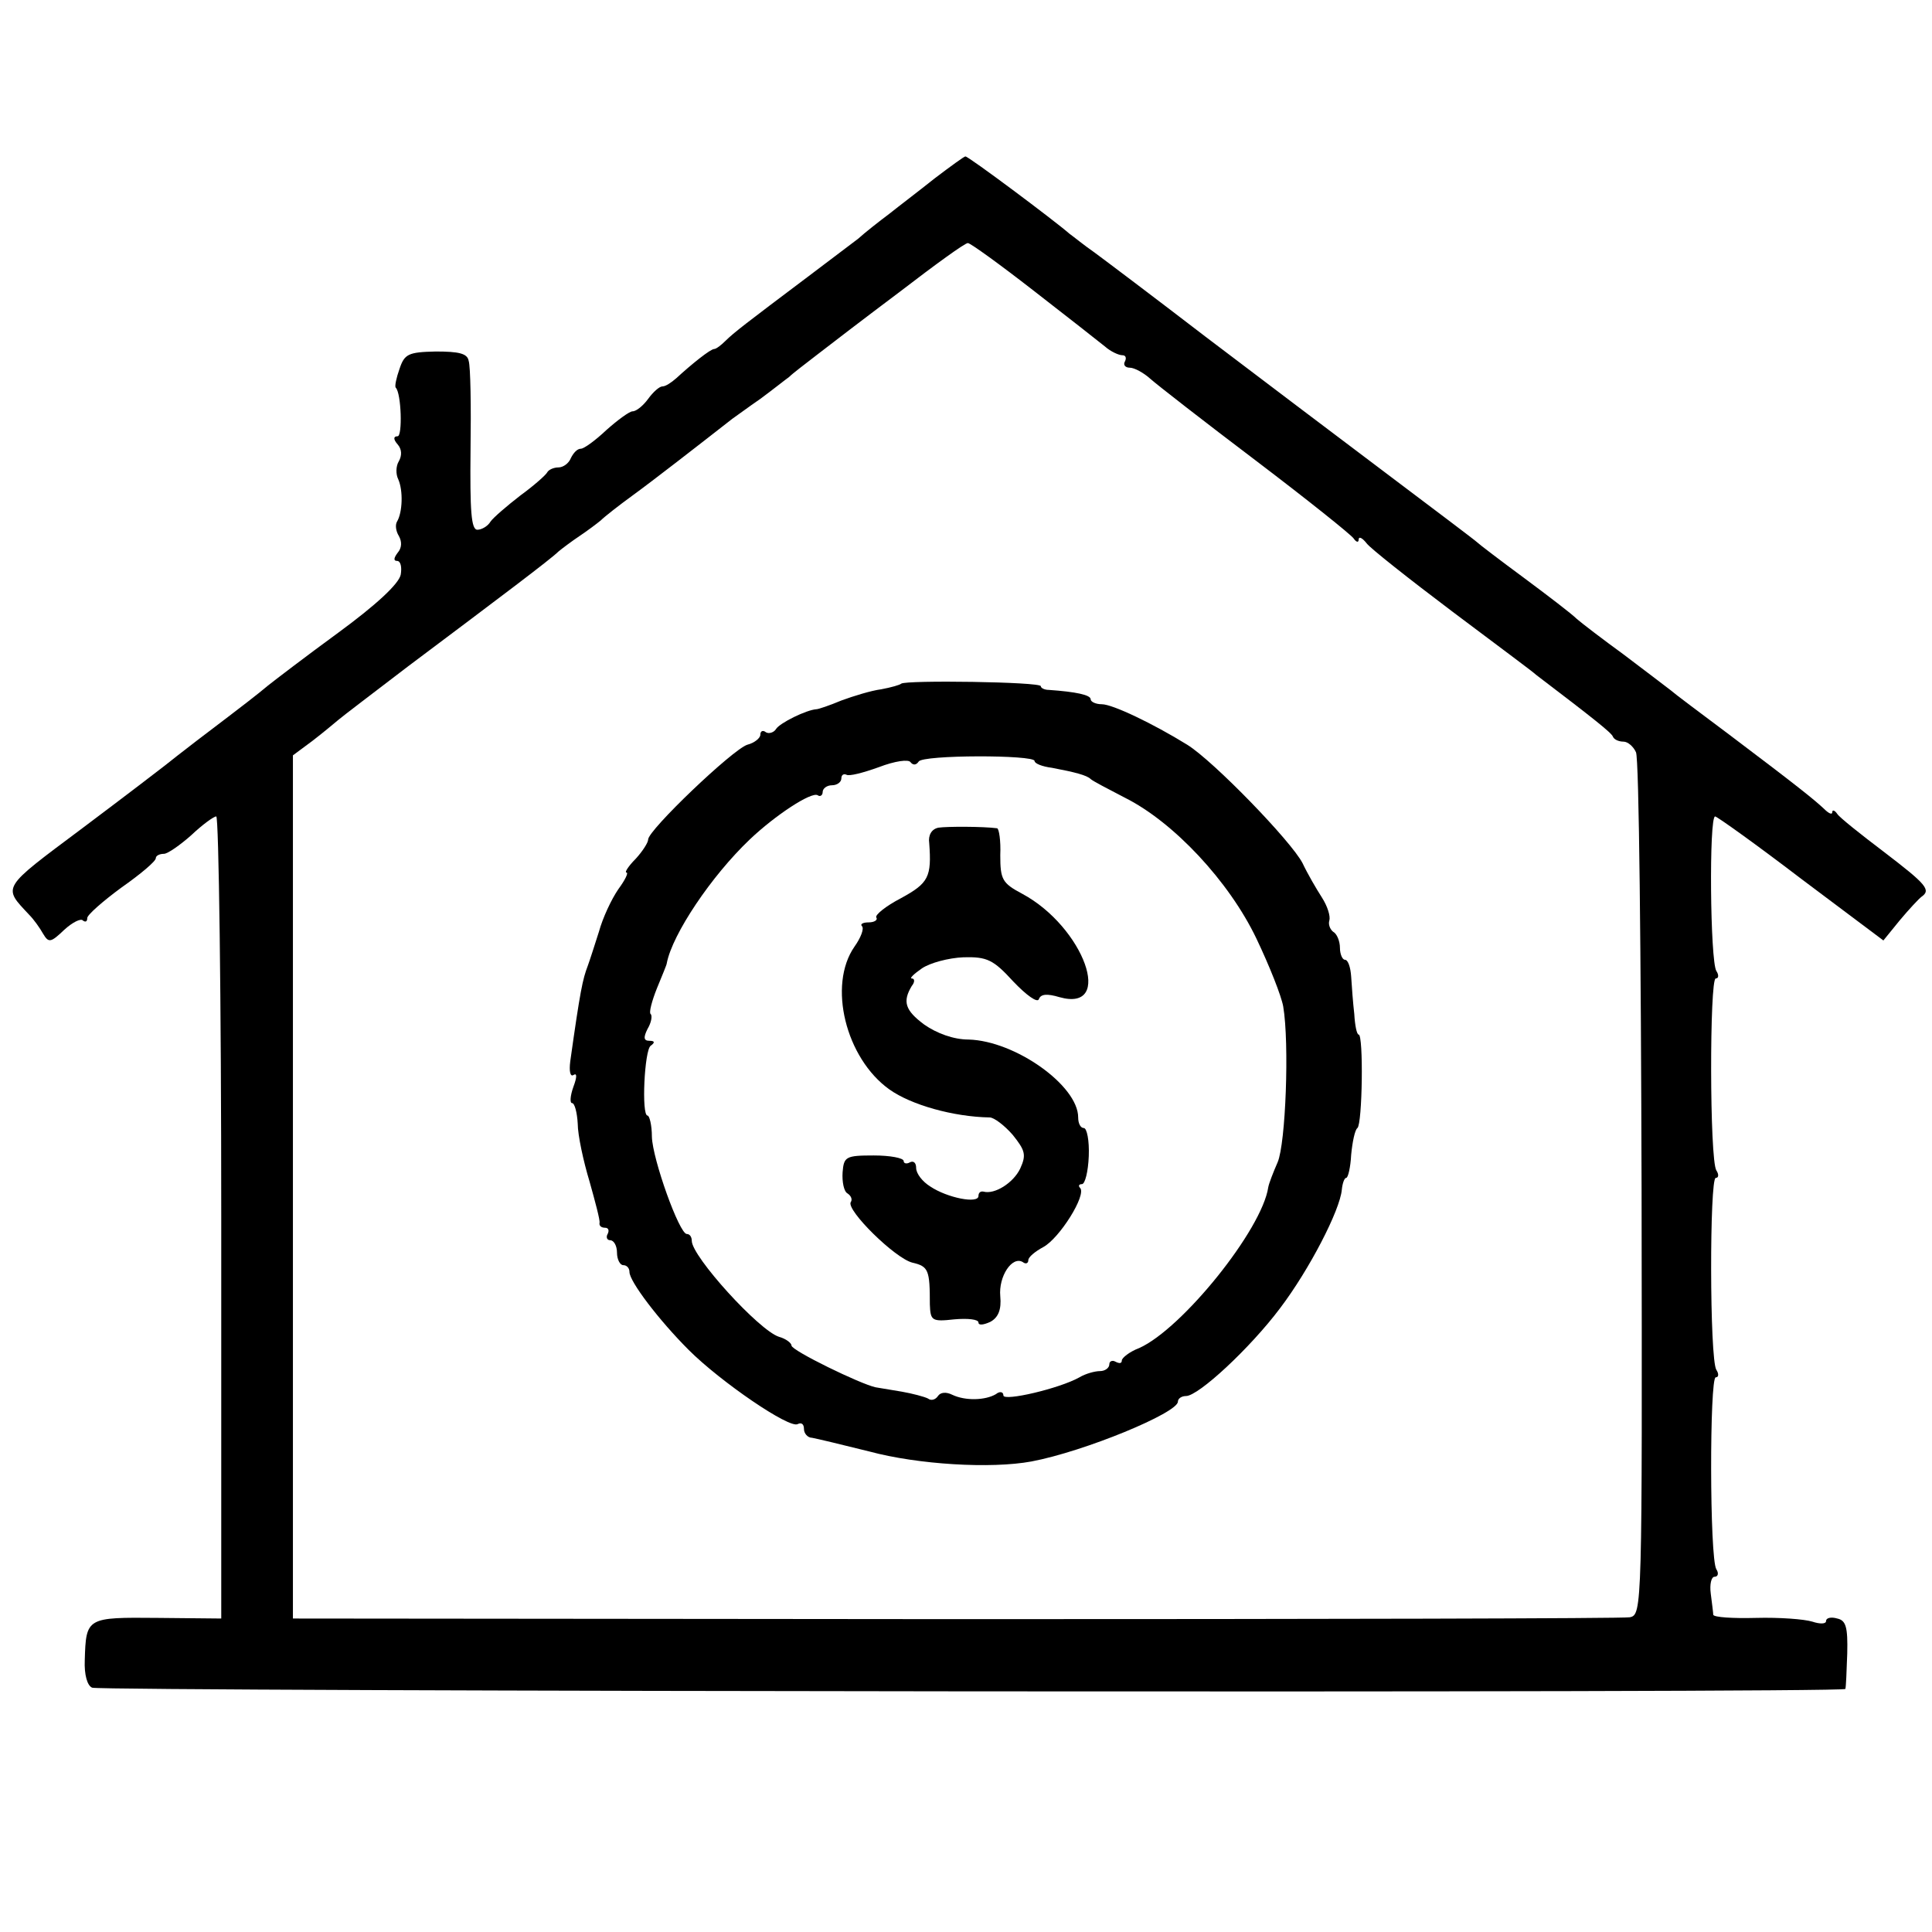
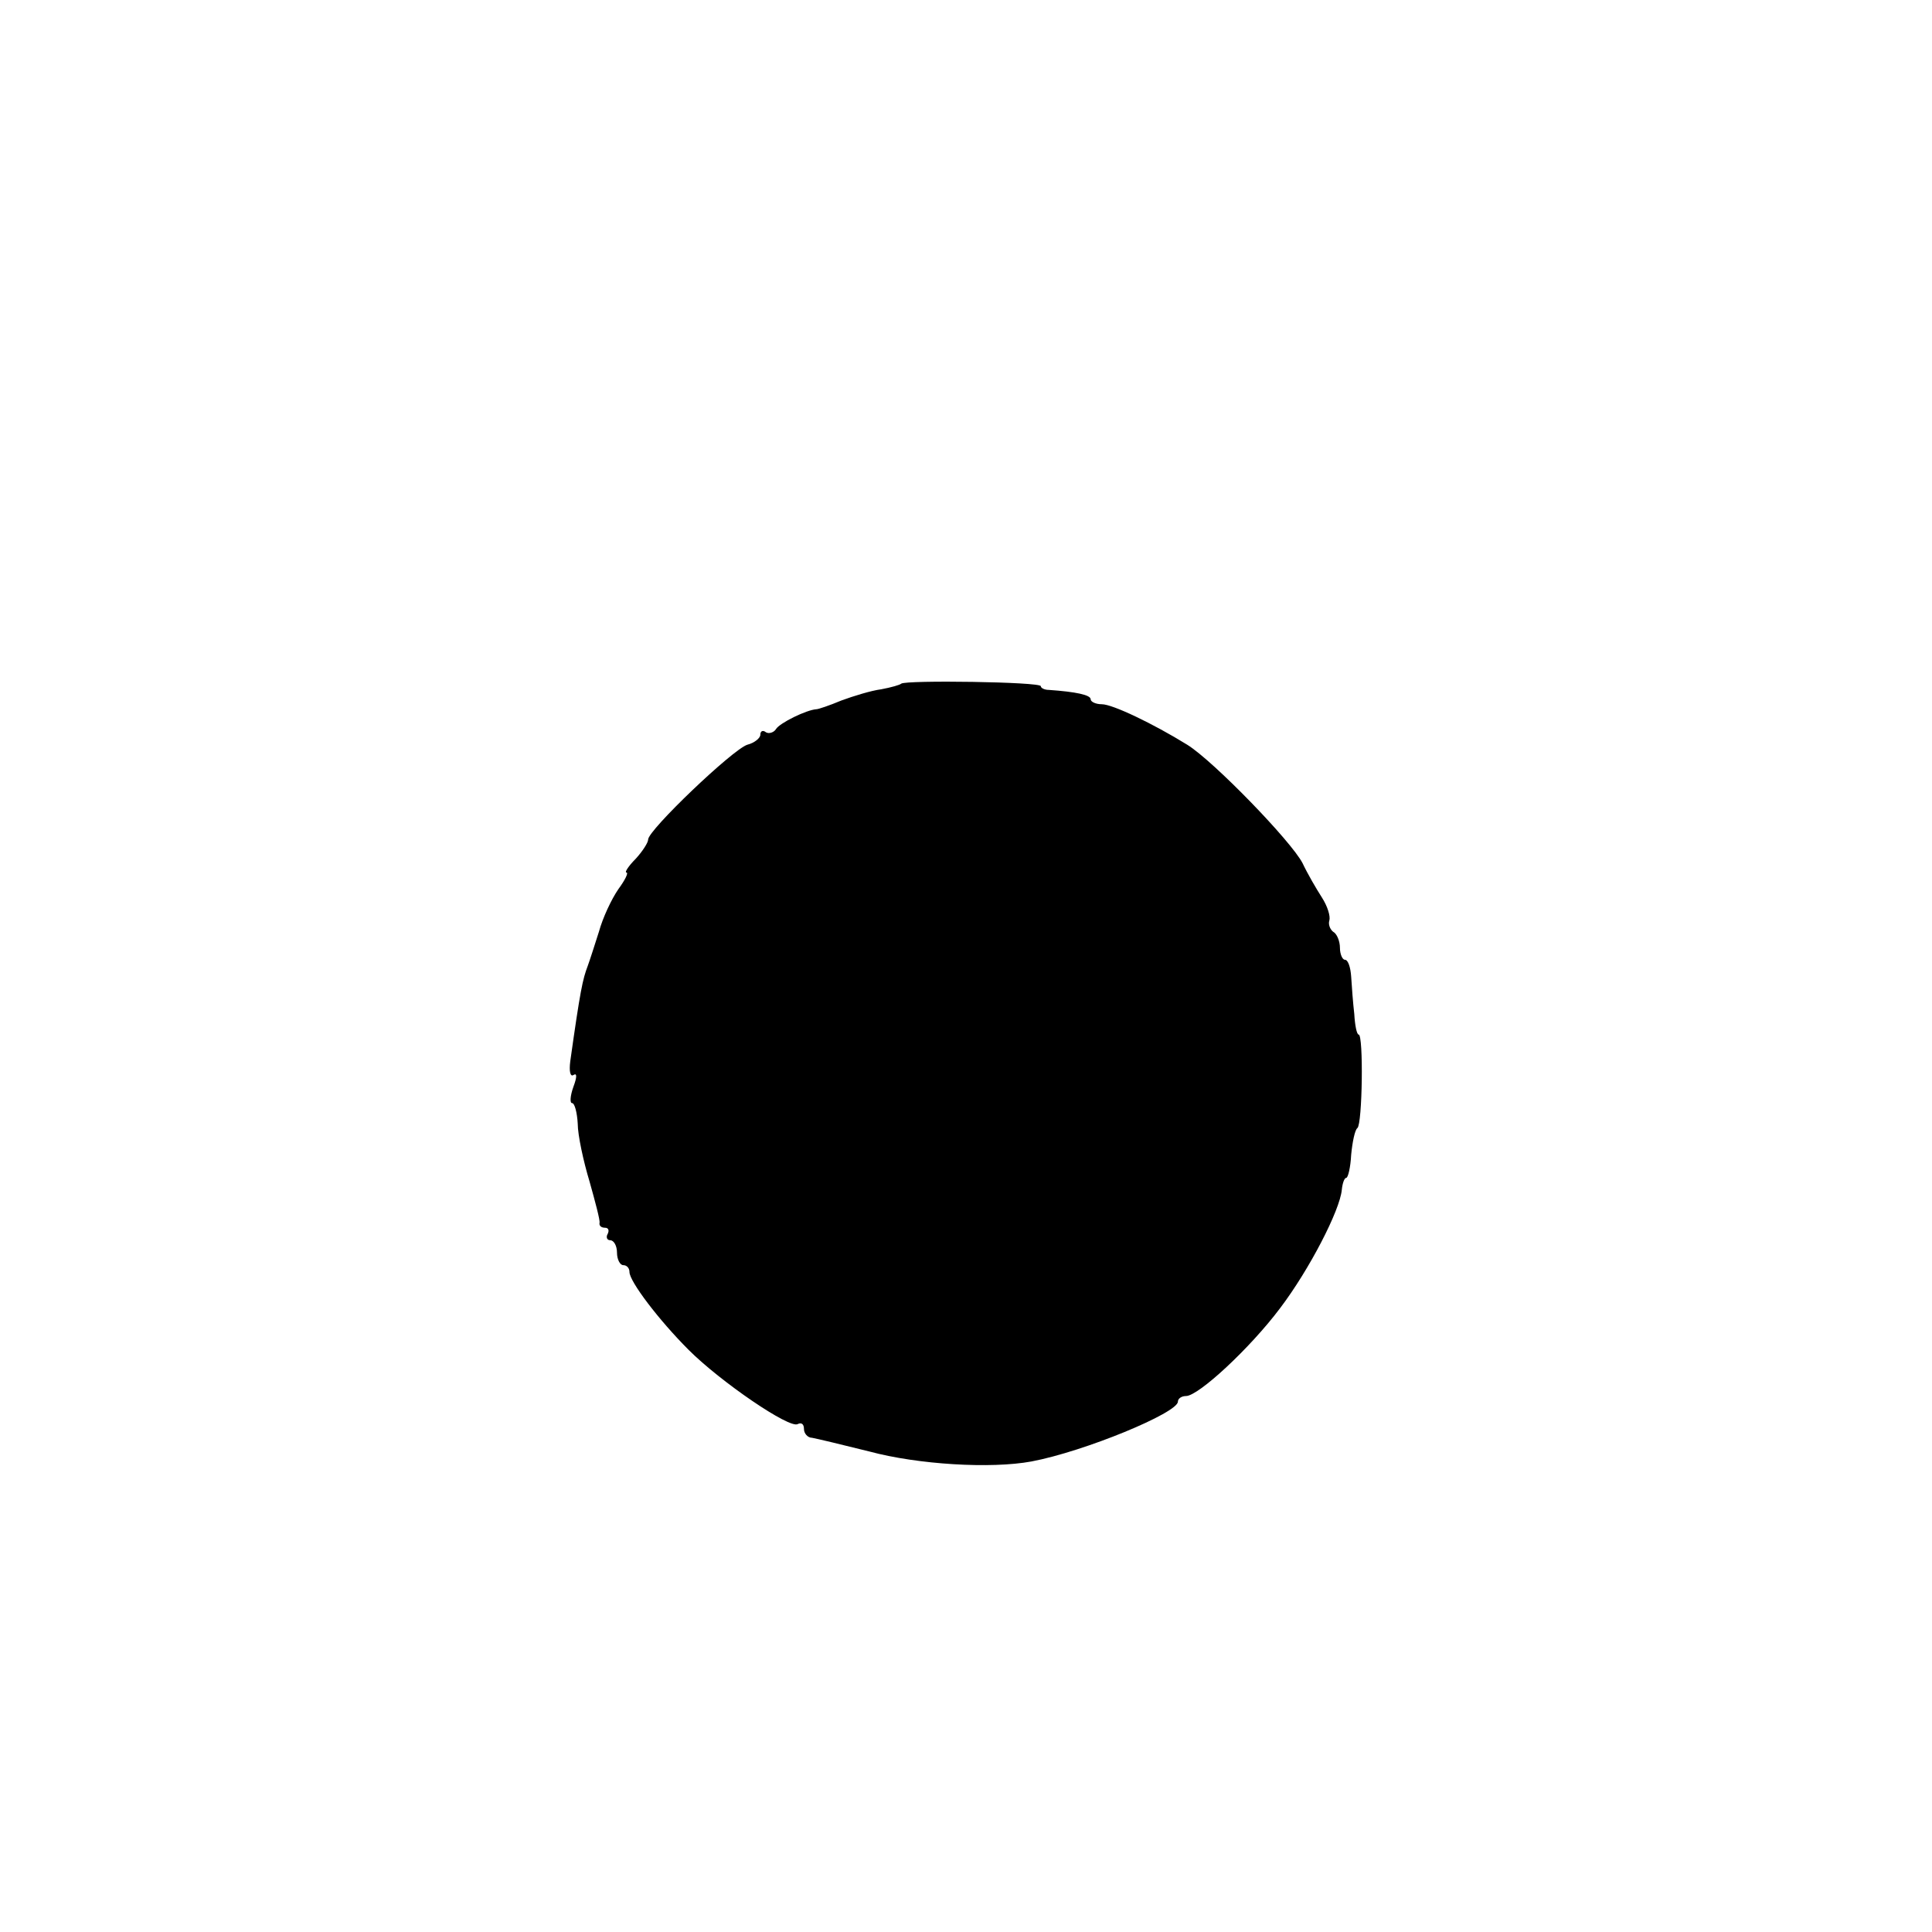
<svg xmlns="http://www.w3.org/2000/svg" version="1.0" width="310pt" height="310pt" viewBox="0 0 310 310" preserveAspectRatio="xMidYMid meet">
  <g transform="translate(0,310) scale(0.1,-0.1)" fill="#000000" stroke="none">
-     <path d="M1500 2814 c-25 -20 -58 -45 -73 -57 -16 -12 -39 -30 -50 -40 -12 -9 -49 -37 -82 -62 -97 -73 -118 -89 -131 -102 -7 -7 -15 -13 -18 -13 -6 0 -36 -24 -61 -47 -8 -7 -17 -13 -22 -13 -5 0 -15 -9 -23 -20 -8 -11 -19 -20 -25 -20 -5 0 -24 -14 -42 -30 -18 -17 -36 -30 -41 -30 -6 0 -12 -7 -16 -15 -3 -8 -12 -15 -20 -15 -8 0 -16 -4 -18 -8 -2 -4 -21 -21 -43 -37 -22 -17 -44 -36 -48 -42 -4 -7 -14 -13 -21 -13 -10 0 -12 30 -11 128 1 70 0 134 -3 143 -2 12 -16 15 -53 15 -44 -1 -50 -4 -58 -28 -5 -14 -8 -28 -6 -30 9 -9 11 -78 3 -78 -7 0 -7 -5 0 -13 7 -8 7 -18 2 -27 -5 -8 -5 -21 -1 -29 8 -18 7 -53 -2 -68 -3 -5 -2 -15 3 -23 5 -9 5 -19 -2 -27 -6 -8 -7 -13 -1 -13 6 0 8 -10 6 -22 -3 -15 -40 -49 -100 -93 -52 -38 -103 -77 -113 -85 -18 -15 -32 -26 -115 -89 -22 -17 -44 -34 -50 -39 -5 -4 -65 -50 -133 -101 -131 -98 -128 -93 -85 -139 7 -7 17 -21 22 -30 9 -15 12 -15 34 6 13 12 27 19 30 15 4 -3 7 -2 7 4 0 5 25 27 55 49 30 21 55 42 55 47 0 4 6 7 13 7 6 0 26 14 44 30 18 17 36 30 40 30 4 0 8 -290 8 -644 l0 -643 -102 1 c-114 1 -115 1 -117 -68 -1 -23 4 -41 12 -44 17 -6 2812 -9 2813 -2 1 3 2 28 3 57 1 42 -2 53 -16 56 -10 3 -18 1 -18 -4 0 -5 -10 -5 -22 -1 -13 4 -53 7 -90 6 -38 -1 -68 1 -69 5 0 3 -2 18 -4 34 -2 15 1 27 6 27 6 0 7 6 3 12 -11 17 -11 308 -1 308 5 0 5 6 1 12 -11 17 -11 308 -1 308 5 0 5 6 1 12 -11 17 -11 308 -1 308 5 0 5 6 1 12 -10 16 -12 248 -2 248 3 0 66 -45 138 -100 l132 -99 26 32 c15 18 31 35 35 38 16 11 8 20 -60 72 -37 28 -71 55 -75 61 -4 6 -8 7 -8 3 0 -5 -6 -2 -13 5 -16 15 -42 36 -152 119 -44 33 -87 65 -95 72 -9 7 -42 32 -75 57 -33 24 -67 50 -75 57 -8 8 -46 37 -85 66 -38 28 -72 54 -75 57 -3 3 -68 52 -145 110 -77 58 -208 157 -291 220 -82 63 -163 124 -178 135 -16 11 -33 25 -40 30 -24 21 -163 125 -167 124 -2 0 -24 -16 -49 -35z m158 -180 c53 -41 105 -82 115 -90 9 -8 22 -14 28 -14 5 0 7 -4 4 -10 -3 -5 0 -10 8 -10 7 0 22 -8 33 -18 10 -9 87 -69 169 -131 83 -63 153 -119 157 -125 4 -6 8 -7 8 -2 0 6 6 3 13 -6 6 -8 68 -57 137 -109 69 -52 130 -97 135 -102 92 -70 121 -93 123 -99 2 -5 10 -8 17 -8 7 0 16 -8 20 -17 5 -10 8 -325 9 -701 1 -675 1 -683 -19 -687 -11 -2 -498 -3 -1082 -3 l-1063 1 0 693 0 692 31 23 c17 13 36 29 42 34 7 6 57 44 112 86 148 111 229 172 241 184 6 5 22 17 34 25 12 8 28 20 34 25 6 6 29 24 51 40 33 24 105 80 160 123 6 4 26 19 45 32 19 14 39 30 46 35 6 6 26 21 44 35 18 14 78 60 134 102 56 43 104 78 109 78 4 0 51 -34 105 -76z" />
-     <path d="M1446 2003 c-2 -2 -16 -6 -32 -9 -16 -2 -45 -11 -64 -18 -19 -8 -37 -14 -40 -14 -16 -1 -59 -22 -65 -32 -3 -5 -11 -8 -16 -5 -5 4 -9 2 -9 -4 0 -5 -9 -13 -21 -16 -24 -8 -159 -137 -159 -152 0 -5 -9 -19 -20 -31 -12 -12 -18 -22 -15 -22 4 0 -2 -12 -13 -27 -11 -16 -25 -46 -31 -68 -7 -22 -15 -47 -18 -55 -8 -21 -12 -39 -28 -153 -2 -16 0 -25 5 -22 6 4 6 -3 0 -19 -5 -14 -6 -26 -2 -26 4 0 8 -15 9 -33 0 -18 9 -60 19 -93 9 -32 17 -62 16 -66 -1 -5 3 -8 9 -8 5 0 7 -4 4 -10 -3 -5 -1 -10 4 -10 6 0 11 -9 11 -20 0 -11 5 -20 10 -20 6 0 10 -5 10 -11 0 -15 47 -77 95 -125 51 -51 162 -127 175 -119 6 3 10 0 10 -8 0 -7 6 -14 13 -14 6 -1 48 -11 92 -22 78 -21 195 -28 260 -16 85 16 235 78 235 96 0 5 6 9 13 9 20 0 103 77 151 141 47 62 96 157 99 190 1 10 4 19 7 19 3 0 7 17 8 37 2 21 6 40 10 43 8 6 10 150 2 150 -3 0 -6 15 -7 33 -2 17 -4 44 -5 60 -1 15 -5 27 -10 27 -4 0 -8 9 -8 19 0 11 -5 23 -11 26 -5 4 -8 12 -6 18 2 7 -3 23 -12 37 -9 14 -23 38 -31 55 -18 35 -143 164 -185 190 -55 34 -120 65 -137 65 -10 0 -18 4 -18 8 0 7 -24 12 -67 15 -7 0 -13 3 -13 6 0 7 -217 10 -224 4z m28 -125 c6 11 186 11 186 1 0 -4 12 -9 28 -11 37 -7 56 -12 62 -18 3 -3 28 -16 55 -30 78 -39 167 -134 211 -226 21 -44 40 -92 43 -109 10 -59 4 -220 -9 -250 -7 -16 -14 -34 -15 -40 -10 -68 -138 -227 -207 -258 -16 -6 -28 -16 -28 -20 0 -5 -4 -5 -10 -2 -5 3 -10 1 -10 -4 0 -6 -7 -11 -15 -11 -8 0 -23 -4 -33 -10 -32 -18 -122 -39 -122 -29 0 6 -6 7 -12 2 -17 -10 -49 -11 -70 -1 -10 5 -19 4 -23 -2 -4 -6 -11 -8 -16 -4 -6 3 -25 8 -42 11 -18 3 -36 6 -42 7 -24 5 -135 59 -135 67 0 4 -9 11 -20 14 -32 10 -140 129 -140 154 0 6 -3 11 -8 11 -12 0 -55 120 -56 156 0 19 -4 34 -7 34 -10 0 -5 105 5 112 7 5 7 8 -2 8 -9 0 -10 5 -3 19 6 10 8 21 5 24 -3 2 2 21 10 41 8 20 16 38 16 41 9 46 71 139 133 198 41 39 99 77 109 71 4 -3 8 0 8 5 0 6 7 11 15 11 8 0 15 5 15 11 0 5 3 8 8 6 4 -3 27 3 52 12 26 10 48 13 51 8 4 -5 9 -5 13 1z" />
+     <path d="M1446 2003 c-2 -2 -16 -6 -32 -9 -16 -2 -45 -11 -64 -18 -19 -8 -37 -14 -40 -14 -16 -1 -59 -22 -65 -32 -3 -5 -11 -8 -16 -5 -5 4 -9 2 -9 -4 0 -5 -9 -13 -21 -16 -24 -8 -159 -137 -159 -152 0 -5 -9 -19 -20 -31 -12 -12 -18 -22 -15 -22 4 0 -2 -12 -13 -27 -11 -16 -25 -46 -31 -68 -7 -22 -15 -47 -18 -55 -8 -21 -12 -39 -28 -153 -2 -16 0 -25 5 -22 6 4 6 -3 0 -19 -5 -14 -6 -26 -2 -26 4 0 8 -15 9 -33 0 -18 9 -60 19 -93 9 -32 17 -62 16 -66 -1 -5 3 -8 9 -8 5 0 7 -4 4 -10 -3 -5 -1 -10 4 -10 6 0 11 -9 11 -20 0 -11 5 -20 10 -20 6 0 10 -5 10 -11 0 -15 47 -77 95 -125 51 -51 162 -127 175 -119 6 3 10 0 10 -8 0 -7 6 -14 13 -14 6 -1 48 -11 92 -22 78 -21 195 -28 260 -16 85 16 235 78 235 96 0 5 6 9 13 9 20 0 103 77 151 141 47 62 96 157 99 190 1 10 4 19 7 19 3 0 7 17 8 37 2 21 6 40 10 43 8 6 10 150 2 150 -3 0 -6 15 -7 33 -2 17 -4 44 -5 60 -1 15 -5 27 -10 27 -4 0 -8 9 -8 19 0 11 -5 23 -11 26 -5 4 -8 12 -6 18 2 7 -3 23 -12 37 -9 14 -23 38 -31 55 -18 35 -143 164 -185 190 -55 34 -120 65 -137 65 -10 0 -18 4 -18 8 0 7 -24 12 -67 15 -7 0 -13 3 -13 6 0 7 -217 10 -224 4z m28 -125 z" />
    <path d="M1506 1772 c-11 -2 -17 -12 -15 -25 4 -54 -1 -64 -45 -88 -25 -13 -42 -27 -40 -31 3 -4 -3 -8 -12 -8 -10 0 -14 -3 -11 -6 4 -4 -2 -19 -12 -33 -43 -62 -14 -179 56 -229 35 -25 103 -44 161 -45 7 0 24 -13 37 -28 20 -25 22 -32 12 -54 -11 -23 -41 -42 -59 -37 -5 1 -8 -2 -8 -7 0 -13 -50 -3 -77 15 -13 8 -23 21 -23 30 0 8 -4 12 -10 9 -5 -3 -10 -2 -10 2 0 5 -22 9 -48 9 -45 0 -48 -2 -50 -27 -1 -15 2 -31 8 -34 6 -4 8 -10 5 -14 -7 -13 71 -90 99 -97 26 -6 28 -12 28 -67 1 -26 3 -28 39 -24 22 2 39 0 39 -5 0 -5 8 -4 19 1 13 7 18 20 16 41 -3 32 19 65 36 55 5 -4 9 -2 9 3 0 5 11 14 24 21 26 14 70 84 59 95 -3 3 -2 6 3 6 5 0 10 20 11 45 1 25 -3 45 -8 45 -5 0 -9 7 -9 17 0 51 -101 123 -176 125 -24 0 -51 10 -71 24 -31 23 -35 37 -20 62 5 6 5 12 0 12 -4 0 3 7 16 16 13 9 43 17 67 18 38 1 48 -4 80 -39 21 -22 39 -35 41 -28 3 8 13 9 33 3 89 -25 39 113 -60 166 -32 17 -35 23 -35 62 1 23 -2 42 -5 43 -23 3 -80 3 -94 1z" />
  </g>
</svg>